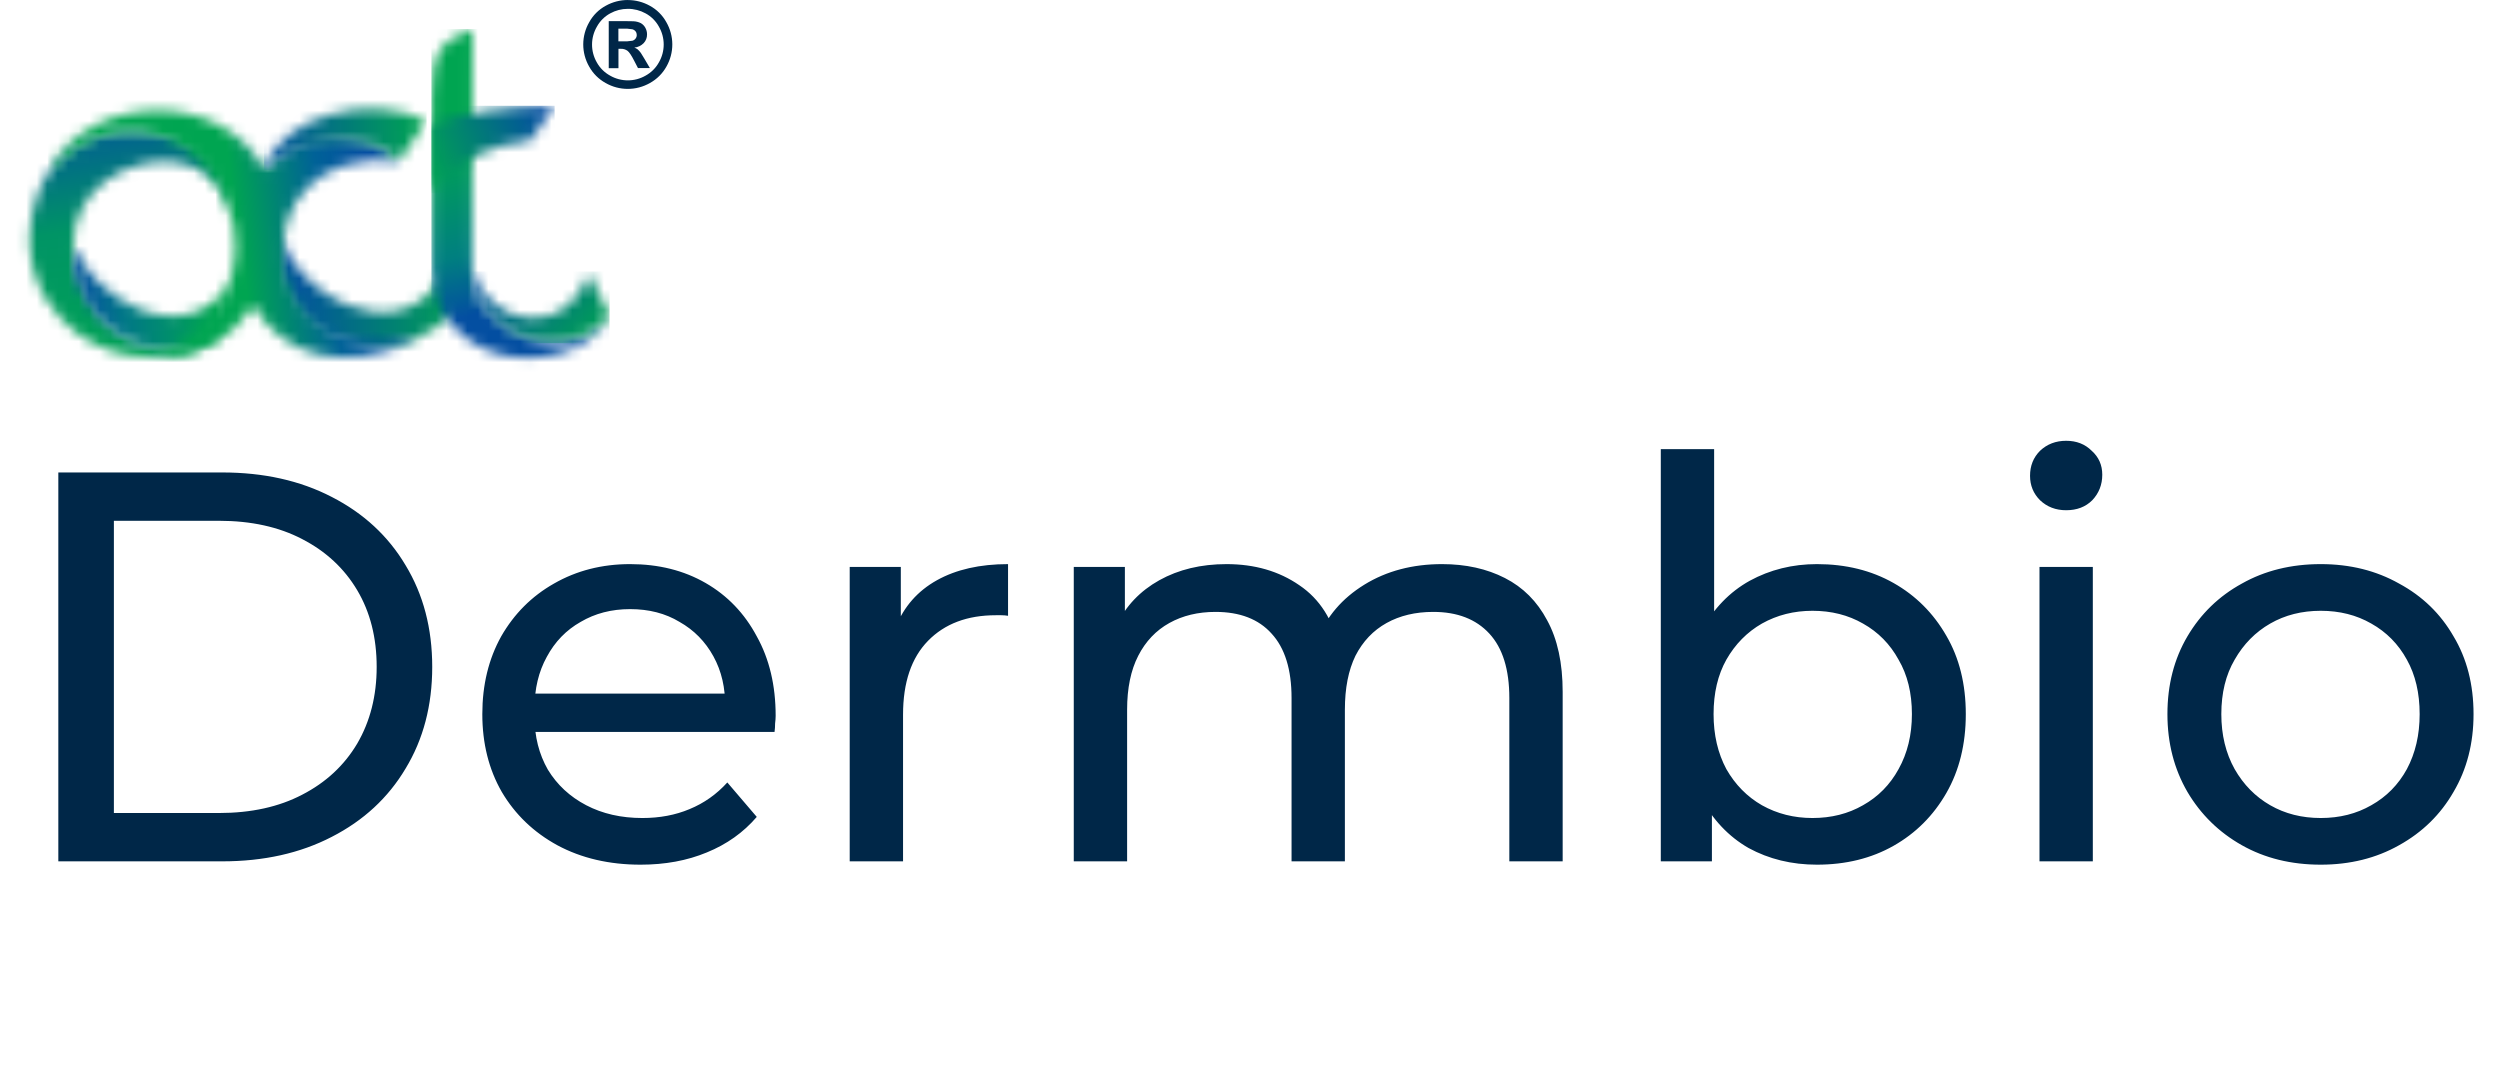
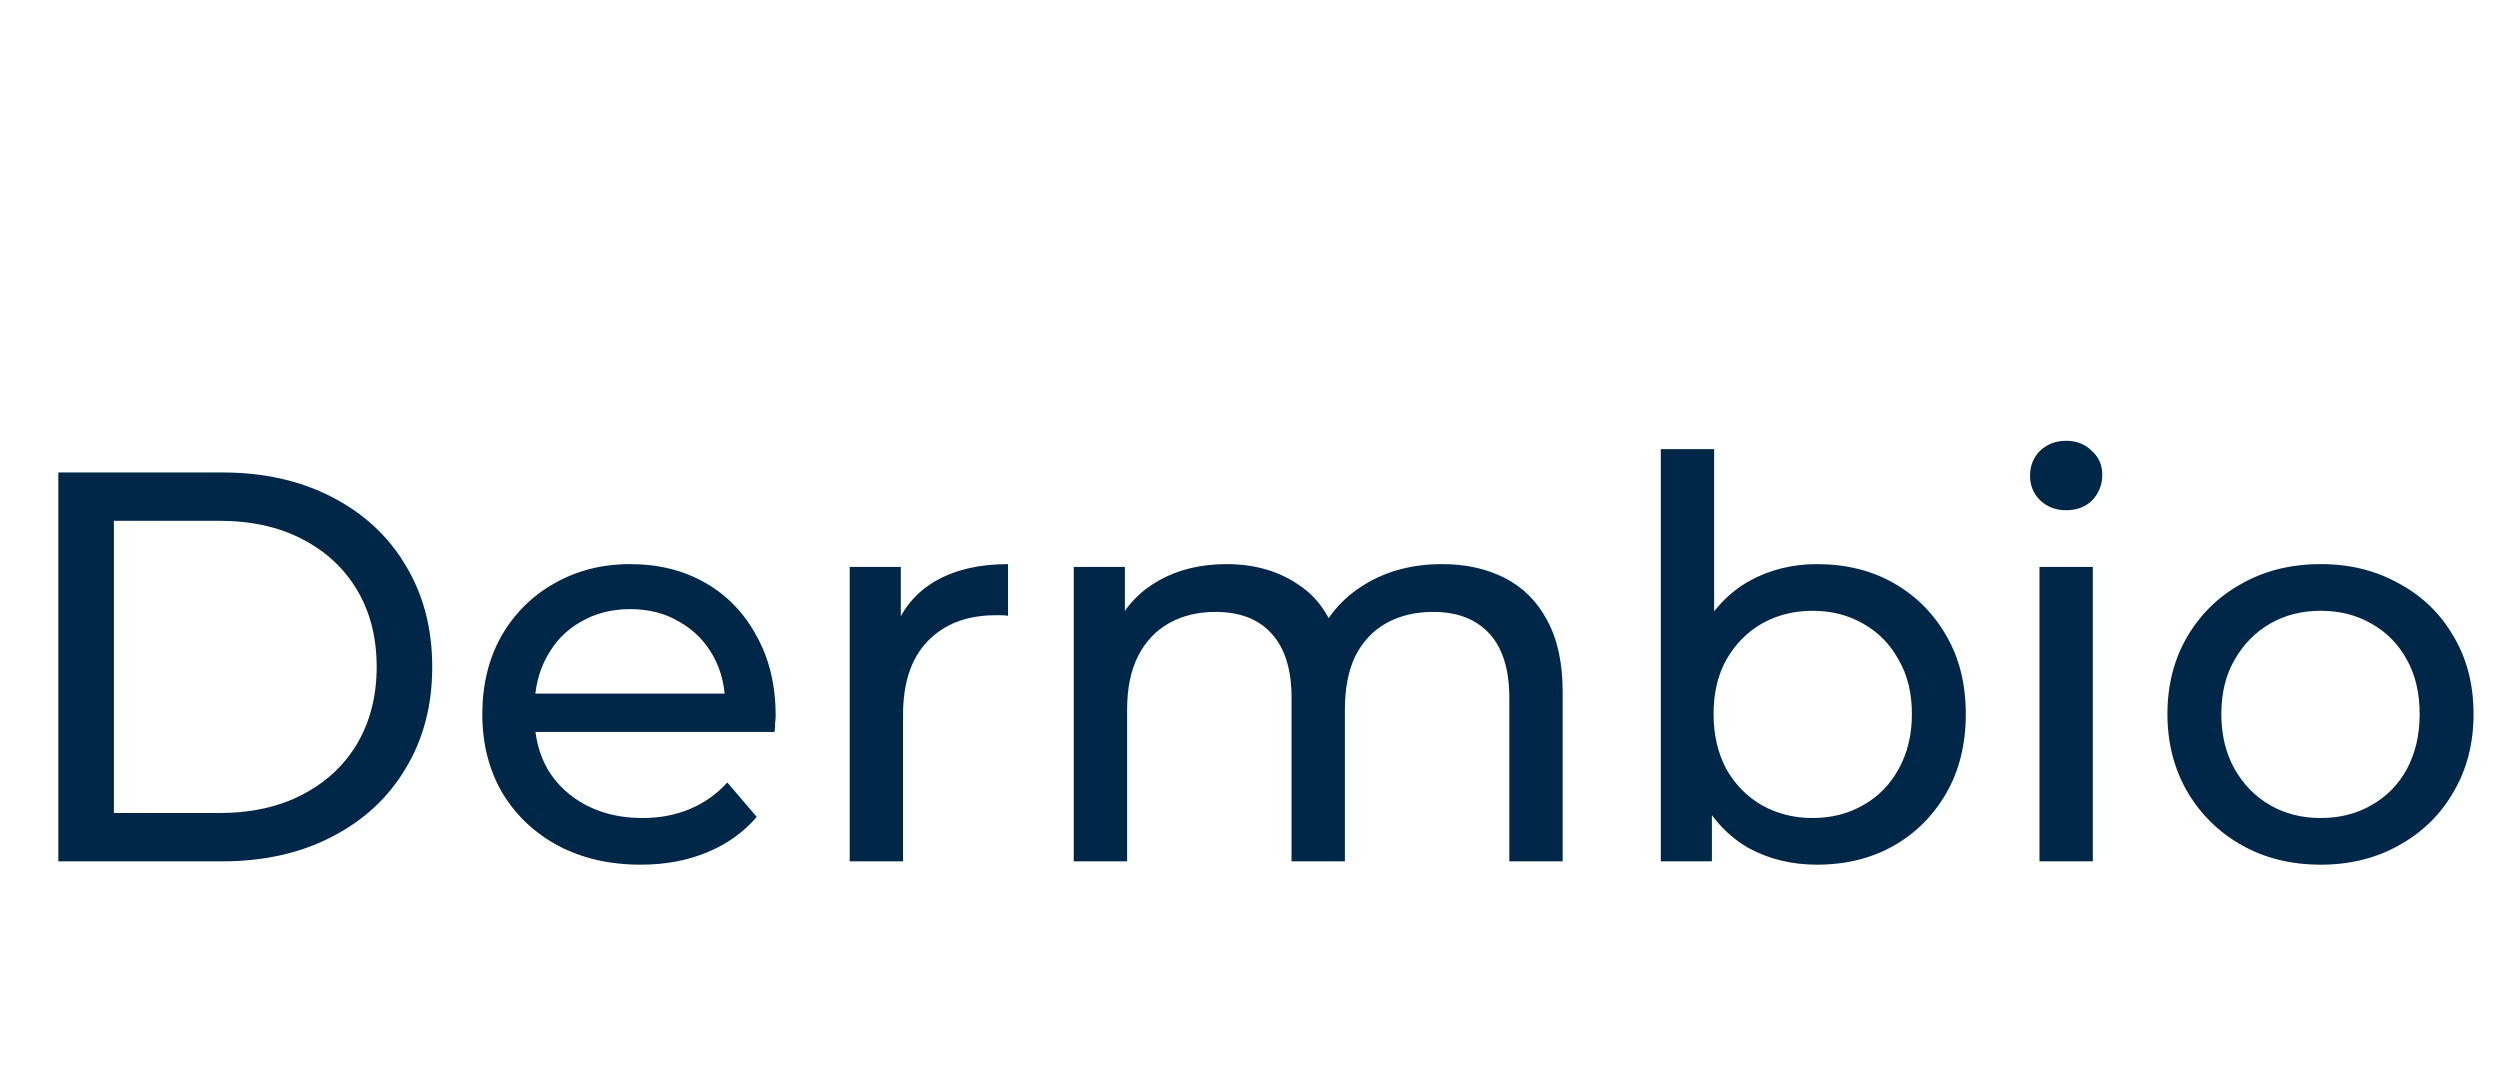
<svg xmlns="http://www.w3.org/2000/svg" width="238" height="103" viewBox="0 0 238 103" fill="none">
  <g clip-path="url(#clip0_3317_704)">
    <mask id="mask0_3317_704" style="mask-type:luminance" maskUnits="userSpaceOnUse" x="2" y="12" width="21" height="22">
      <path d="M22.151 20.594C20.236 10.145 -0 16.538 9.499 30.04C12.463 33.261 16.014 33.915 20.211 32.511C16.841 34.273 11.821 34.998 7.263 31.676C2.78 28.076 2.073 23.323 3.44 18.888C4.807 14.453 8.898 12.358 12.766 12.436C17.75 12.531 22.211 14.955 22.151 20.594Z" fill="white" />
    </mask>
    <g mask="url(#mask0_3317_704)">
      <path d="M22.21 10.145H0V34.998H22.21V10.145Z" fill="url(#paint0_linear_3317_704)" />
    </g>
    <mask id="mask1_3317_704" style="mask-type:luminance" maskUnits="userSpaceOnUse" x="6" y="23" width="16" height="11">
      <path d="M20.455 32.368L21.945 27.169C16.995 33.542 8.928 28.131 6.978 23.461C6.602 30.567 14.103 35.649 20.463 32.368" fill="white" />
    </mask>
    <g mask="url(#mask1_3317_704)">
      <path d="M21.943 23.461H6.593V35.649H21.943V23.461Z" fill="url(#paint1_linear_3317_704)" />
    </g>
    <mask id="mask2_3317_704" style="mask-type:luminance" maskUnits="userSpaceOnUse" x="26" y="21" width="19" height="13">
      <path d="M26.729 21.719C26.866 23.423 27.63 24.654 28.586 25.767C31.291 28.911 35.052 30.047 37.421 29.642C40.169 29.17 42.086 27.482 43.343 22.93L44.753 27.898C42.638 30.486 40.636 32.444 37.126 32.959C33.559 33.481 29.419 31.978 27.403 28.355C26.843 27.353 26.495 26.247 26.379 25.106C26.263 23.965 26.382 22.812 26.729 21.719Z" fill="white" />
    </mask>
    <g mask="url(#mask2_3317_704)">
      <path d="M44.744 21.715H26.108V33.475H44.744V21.715Z" fill="url(#paint2_linear_3317_704)" />
    </g>
    <mask id="mask3_3317_704" style="mask-type:luminance" maskUnits="userSpaceOnUse" x="4" y="10" width="36" height="25">
      <path d="M37.955 15.329C35.876 13.045 32.511 12.809 29.388 13.238C27.787 13.891 26.349 14.887 25.176 16.155C21.057 8.429 8.345 8.706 4.529 16.558C17.049 3.218 31.654 26.481 14.838 33.986C19.478 33.907 22.384 31.812 24.114 29.06C26.746 33.644 32.533 35.863 39.641 32.242C23.917 35.917 22.15 13.655 37.955 15.324" fill="white" />
    </mask>
    <g mask="url(#mask3_3317_704)">
      <path d="M39.641 3.219H4.529V35.918H39.641V3.219Z" fill="url(#paint3_linear_3317_704)" />
    </g>
    <mask id="mask4_3317_704" style="mask-type:luminance" maskUnits="userSpaceOnUse" x="41" y="2" width="18" height="33">
      <path d="M44.977 2.758L44.952 25.497C44.926 27.73 45.552 29.323 48.414 31.271C51.275 33.218 55.627 32.901 58.008 30.086C54.956 36.001 41.812 35.995 41.071 25.626V9.223C41.19 5.146 41.702 3.969 44.97 2.76" fill="white" />
    </mask>
    <g mask="url(#mask4_3317_704)">
      <path d="M58.008 2.758H41.071V35.999H58.008V2.758Z" fill="url(#paint4_linear_3317_704)" />
    </g>
    <mask id="mask5_3317_704" style="mask-type:luminance" maskUnits="userSpaceOnUse" x="25" y="10" width="16" height="7">
-       <path d="M37.966 15.338L40.614 11.491C35.005 8.746 26.55 11.17 25.152 16.192C28.245 13.2 35.14 12.14 37.966 15.338Z" fill="white" />
+       <path d="M37.966 15.338L40.614 11.491C35.005 8.746 26.55 11.17 25.152 16.192Z" fill="white" />
    </mask>
    <g mask="url(#mask5_3317_704)">
      <path d="M40.606 8.746H25.144V16.19H40.606V8.746Z" fill="url(#paint5_linear_3317_704)" />
    </g>
    <mask id="mask6_3317_704" style="mask-type:luminance" maskUnits="userSpaceOnUse" x="44" y="25" width="15" height="8">
      <path d="M44.953 25.84C46.636 30.931 53.641 32.487 56.068 26.02L58.034 30.078C56.384 31.936 54.314 32.679 51.939 32.528C48.416 32.296 44.681 29.213 44.953 25.845" fill="white" />
    </mask>
    <g mask="url(#mask6_3317_704)">
      <path d="M58.034 25.84H44.682V32.674H58.034V25.84Z" fill="url(#paint6_linear_3317_704)" />
    </g>
    <mask id="mask7_3317_704" style="mask-type:luminance" maskUnits="userSpaceOnUse" x="41" y="10" width="12" height="9">
      <path d="M41.075 18.396V11.928C44.05 10.738 47.979 10.114 52.795 10.07C51.924 11.202 51.654 11.588 50.462 13.382C46.917 13.661 42.869 15.466 41.069 18.396" fill="white" />
    </mask>
    <g mask="url(#mask7_3317_704)">
      <path d="M52.801 10.07H41.075V18.396H52.801V10.07Z" fill="url(#paint7_linear_3317_704)" />
    </g>
    <path d="M58.87 3.936H59.231C59.558 3.952 59.887 3.932 60.21 3.877C60.331 3.841 60.436 3.767 60.511 3.666C60.584 3.568 60.622 3.448 60.619 3.326C60.621 3.207 60.584 3.091 60.513 2.995C60.435 2.895 60.328 2.823 60.206 2.788C59.884 2.732 59.557 2.711 59.231 2.727H58.87V3.936ZM57.952 6.494V2.014H58.863C59.718 2.014 60.197 2.014 60.306 2.025C60.551 2.034 60.791 2.096 61.011 2.205C61.187 2.307 61.332 2.455 61.431 2.633C61.542 2.828 61.6 3.049 61.598 3.274C61.605 3.581 61.491 3.879 61.281 4.104C61.044 4.347 60.728 4.498 60.39 4.532C60.504 4.571 60.61 4.628 60.706 4.701C60.819 4.804 60.922 4.919 61.011 5.043C61.045 5.088 61.153 5.27 61.342 5.583L61.871 6.483H60.736L60.363 5.763C60.113 5.273 59.905 4.964 59.741 4.838C59.559 4.707 59.338 4.639 59.114 4.647H58.877V6.492L57.952 6.494ZM59.764 0.841C59.178 0.841 58.6 0.991 58.088 1.276C57.555 1.567 57.117 2.004 56.825 2.536C56.524 3.052 56.364 3.638 56.362 4.235C56.36 4.833 56.516 5.42 56.815 5.938C57.107 6.469 57.545 6.905 58.077 7.197C58.592 7.495 59.176 7.651 59.771 7.651C60.366 7.651 60.95 7.495 61.465 7.197C61.996 6.905 62.434 6.468 62.727 5.938C63.027 5.421 63.184 4.834 63.184 4.237C63.184 3.64 63.027 3.053 62.727 2.536C62.436 2.004 61.998 1.566 61.465 1.276C60.945 0.988 60.359 0.838 59.764 0.841ZM59.764 0.004C60.496 0.003 61.216 0.189 61.856 0.544C62.52 0.903 63.067 1.444 63.432 2.104C63.805 2.747 64.002 3.477 64.004 4.22C64.006 4.963 63.812 5.694 63.443 6.339C63.078 6.996 62.535 7.538 61.876 7.901C61.233 8.269 60.505 8.463 59.764 8.463C59.024 8.463 58.296 8.269 57.653 7.901C56.995 7.537 56.452 6.996 56.088 6.339C55.718 5.694 55.523 4.963 55.525 4.22C55.527 3.477 55.725 2.747 56.099 2.104C56.463 1.444 57.009 0.903 57.673 0.544C58.312 0.189 59.03 0.002 59.761 0L59.764 0.004Z" fill="#002748" />
  </g>
  <path d="M5.553 82V44.978H21.156C25.105 44.978 28.578 45.754 31.575 47.305C34.607 48.856 36.952 51.025 38.609 53.81C40.301 56.596 41.148 59.822 41.148 63.489C41.148 67.156 40.301 70.382 38.609 73.168C36.952 75.953 34.607 78.121 31.575 79.673C28.578 81.224 25.105 82 21.156 82H5.553ZM10.842 77.399H20.838C23.906 77.399 26.55 76.817 28.772 75.653C31.028 74.49 32.773 72.868 34.008 70.788C35.242 68.672 35.859 66.239 35.859 63.489C35.859 60.703 35.242 58.27 34.008 56.19C32.773 54.11 31.028 52.488 28.772 51.324C26.55 50.161 23.906 49.579 20.838 49.579H10.842V77.399ZM60.99 82.317C57.993 82.317 55.349 81.7 53.057 80.466C50.8 79.232 49.037 77.54 47.768 75.389C46.534 73.238 45.917 70.77 45.917 67.984C45.917 65.199 46.516 62.731 47.715 60.58C48.949 58.429 50.624 56.754 52.739 55.556C54.89 54.322 57.305 53.704 59.985 53.704C62.7 53.704 65.098 54.304 67.178 55.503C69.258 56.702 70.88 58.394 72.044 60.58C73.243 62.731 73.842 65.252 73.842 68.143C73.842 68.355 73.824 68.602 73.789 68.884C73.789 69.166 73.772 69.43 73.736 69.677H49.883V66.028H71.092L69.029 67.297C69.064 65.499 68.694 63.894 67.918 62.484C67.143 61.074 66.067 59.981 64.692 59.205C63.352 58.394 61.783 57.988 59.985 57.988C58.222 57.988 56.653 58.394 55.278 59.205C53.903 59.981 52.828 61.091 52.052 62.537C51.276 63.947 50.888 65.569 50.888 67.403V68.249C50.888 70.118 51.311 71.792 52.157 73.273C53.039 74.719 54.255 75.847 55.807 76.658C57.358 77.469 59.139 77.875 61.149 77.875C62.806 77.875 64.304 77.593 65.644 77.028C67.019 76.464 68.218 75.618 69.241 74.49L72.044 77.769C70.774 79.25 69.188 80.378 67.284 81.154C65.415 81.93 63.317 82.317 60.99 82.317ZM80.892 82V53.969H85.758V61.585L85.282 59.681C86.058 57.742 87.362 56.261 89.196 55.238C91.029 54.216 93.286 53.704 95.966 53.704V58.623C95.754 58.588 95.543 58.57 95.331 58.57C95.155 58.57 94.978 58.57 94.802 58.57C92.087 58.57 89.936 59.381 88.35 61.003C86.763 62.625 85.97 64.97 85.97 68.037V82H80.892ZM102.223 82V53.969H107.089V61.426L106.296 59.522C107.177 57.689 108.535 56.261 110.368 55.238C112.202 54.216 114.335 53.704 116.768 53.704C119.448 53.704 121.757 54.374 123.696 55.714C125.636 57.019 126.905 59.011 127.504 61.691L125.442 60.844C126.288 58.694 127.769 56.966 129.884 55.661C132 54.357 134.468 53.704 137.289 53.704C139.545 53.704 141.538 54.145 143.265 55.027C144.993 55.908 146.333 57.248 147.285 59.046C148.272 60.844 148.766 63.119 148.766 65.869V82H143.688V66.451C143.688 63.736 143.054 61.691 141.784 60.316C140.515 58.94 138.734 58.253 136.443 58.253C134.75 58.253 133.269 58.605 132 59.311C130.731 60.016 129.743 61.056 129.038 62.431C128.368 63.806 128.033 65.516 128.033 67.561V82H122.956V66.451C122.956 63.736 122.321 61.691 121.052 60.316C119.818 58.94 118.037 58.253 115.71 58.253C114.053 58.253 112.59 58.605 111.32 59.311C110.051 60.016 109.064 61.056 108.359 62.431C107.653 63.806 107.301 65.516 107.301 67.561V82H102.223ZM172.97 82.317C170.572 82.317 168.404 81.788 166.464 80.731C164.56 79.638 163.044 78.033 161.916 75.918C160.823 73.802 160.276 71.158 160.276 67.984C160.276 64.811 160.841 62.167 161.969 60.051C163.132 57.936 164.666 56.349 166.57 55.291C168.51 54.233 170.643 53.704 172.97 53.704C175.72 53.704 178.153 54.304 180.268 55.503C182.384 56.702 184.059 58.376 185.293 60.527C186.527 62.643 187.144 65.128 187.144 67.984C187.144 70.84 186.527 73.344 185.293 75.495C184.059 77.645 182.384 79.32 180.268 80.519C178.153 81.718 175.72 82.317 172.97 82.317ZM158.108 82V42.756H163.185V61.426L162.656 67.932L162.974 74.437V82H158.108ZM172.547 77.875C174.345 77.875 175.949 77.469 177.36 76.658C178.805 75.847 179.934 74.701 180.744 73.22C181.591 71.704 182.014 69.959 182.014 67.984C182.014 65.975 181.591 64.247 180.744 62.801C179.934 61.32 178.805 60.175 177.36 59.364C175.949 58.553 174.345 58.147 172.547 58.147C170.784 58.147 169.179 58.553 167.734 59.364C166.323 60.175 165.195 61.32 164.349 62.801C163.538 64.247 163.132 65.975 163.132 67.984C163.132 69.959 163.538 71.704 164.349 73.22C165.195 74.701 166.323 75.847 167.734 76.658C169.179 77.469 170.784 77.875 172.547 77.875ZM194.159 82V53.969H199.237V82H194.159ZM196.698 48.574C195.711 48.574 194.882 48.257 194.212 47.622C193.577 46.988 193.26 46.212 193.26 45.295C193.26 44.343 193.577 43.55 194.212 42.915C194.882 42.28 195.711 41.963 196.698 41.963C197.685 41.963 198.496 42.28 199.131 42.915C199.801 43.514 200.136 44.273 200.136 45.189C200.136 46.141 199.818 46.952 199.184 47.622C198.549 48.257 197.72 48.574 196.698 48.574ZM220.937 82.317C218.116 82.317 215.613 81.7 213.426 80.466C211.24 79.232 209.513 77.54 208.243 75.389C206.974 73.203 206.339 70.735 206.339 67.984C206.339 65.199 206.974 62.731 208.243 60.58C209.513 58.429 211.24 56.754 213.426 55.556C215.613 54.322 218.116 53.704 220.937 53.704C223.722 53.704 226.208 54.322 228.394 55.556C230.615 56.754 232.343 58.429 233.577 60.58C234.846 62.696 235.481 65.164 235.481 67.984C235.481 70.77 234.846 73.238 233.577 75.389C232.343 77.54 230.615 79.232 228.394 80.466C226.208 81.7 223.722 82.317 220.937 82.317ZM220.937 77.875C222.735 77.875 224.339 77.469 225.75 76.658C227.195 75.847 228.324 74.701 229.134 73.22C229.945 71.704 230.351 69.959 230.351 67.984C230.351 65.975 229.945 64.247 229.134 62.801C228.324 61.32 227.195 60.175 225.75 59.364C224.339 58.553 222.735 58.147 220.937 58.147C219.138 58.147 217.534 58.553 216.124 59.364C214.713 60.175 213.585 61.32 212.739 62.801C211.893 64.247 211.47 65.975 211.47 67.984C211.47 69.959 211.893 71.704 212.739 73.22C213.585 74.701 214.713 75.847 216.124 76.658C217.534 77.469 219.138 77.875 220.937 77.875Z" fill="#002748" />
  <defs>
    <linearGradient id="paint0_linear_3317_704" x1="9.202" y1="9.254" x2="13.158" y2="37.031" gradientUnits="userSpaceOnUse">
      <stop stop-color="#034EA1" />
      <stop offset="0.44" stop-color="#009465" />
      <stop offset="1" stop-color="#00A551" />
    </linearGradient>
    <linearGradient id="paint1_linear_3317_704" x1="7.184" y1="29.555" x2="20.461" y2="29.555" gradientUnits="userSpaceOnUse">
      <stop stop-color="#034EA1" />
      <stop offset="0.36" stop-color="#007886" />
      <stop offset="1" stop-color="#00A551" />
    </linearGradient>
    <linearGradient id="paint2_linear_3317_704" x1="27.052" y1="27.595" x2="44.746" y2="27.595" gradientUnits="userSpaceOnUse">
      <stop stop-color="#034EA1" />
      <stop offset="1" stop-color="#00A551" />
    </linearGradient>
    <linearGradient id="paint3_linear_3317_704" x1="22.325" y1="19.534" x2="35.114" y2="17.751" gradientUnits="userSpaceOnUse">
      <stop stop-color="#00A551" />
      <stop offset="0.63" stop-color="#006297" />
      <stop offset="1" stop-color="#034EA1" />
    </linearGradient>
    <linearGradient id="paint4_linear_3317_704" x1="47.684" y1="12.002" x2="51.77" y2="28.303" gradientUnits="userSpaceOnUse">
      <stop stop-color="#00A551" />
      <stop offset="0.66" stop-color="#007F80" />
      <stop offset="1" stop-color="#034EA1" />
    </linearGradient>
    <linearGradient id="paint5_linear_3317_704" x1="25.01" y1="12.468" x2="40.346" y2="12.468" gradientUnits="userSpaceOnUse">
      <stop stop-color="#034EA1" />
      <stop offset="1" stop-color="#00A551" />
    </linearGradient>
    <linearGradient id="paint6_linear_3317_704" x1="46.562" y1="24.872" x2="56.189" y2="33.71" gradientUnits="userSpaceOnUse">
      <stop stop-color="#034EA1" />
      <stop offset="1" stop-color="#00A551" />
    </linearGradient>
    <linearGradient id="paint7_linear_3317_704" x1="40.592" y1="16.839" x2="52.326" y2="12.002" gradientUnits="userSpaceOnUse">
      <stop stop-color="#00A551" />
      <stop offset="1" stop-color="#034EA1" />
    </linearGradient>
    <clipPath id="clip0_3317_704">
-       <rect width="64" height="36" fill="white" />
-     </clipPath>
+       </clipPath>
  </defs>
</svg>